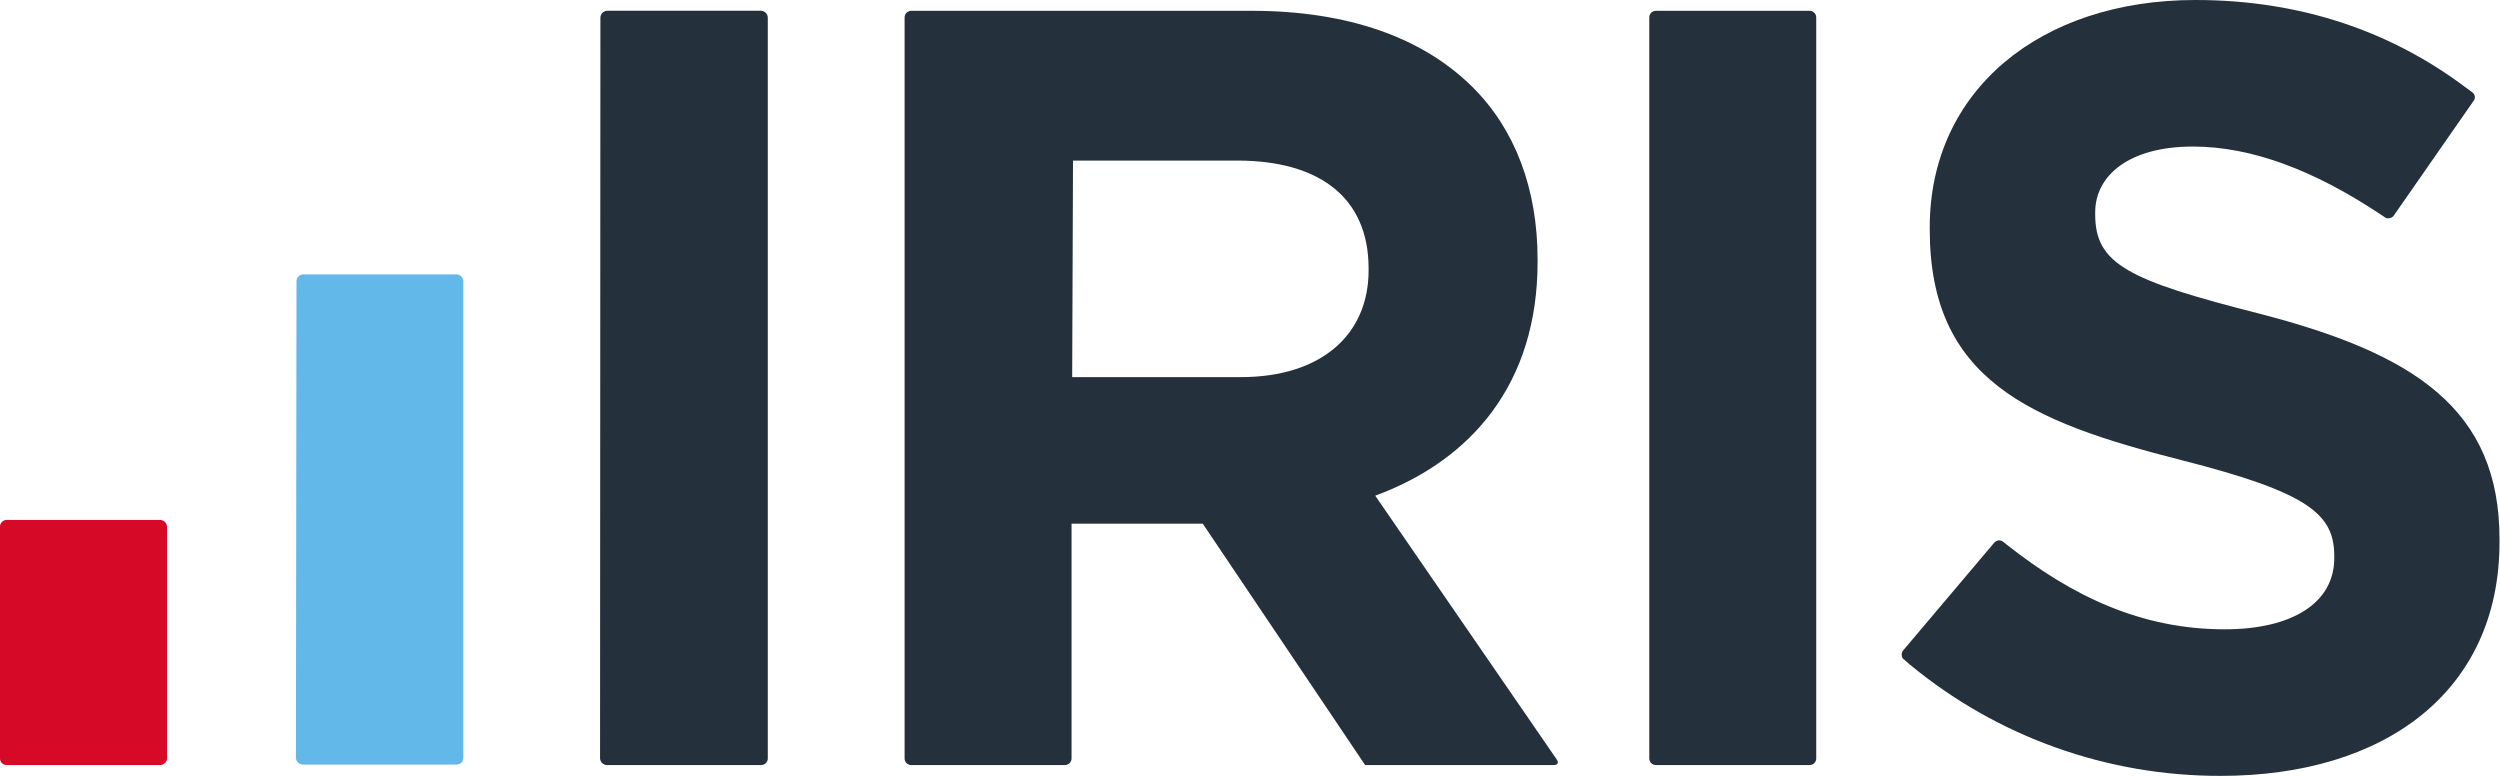
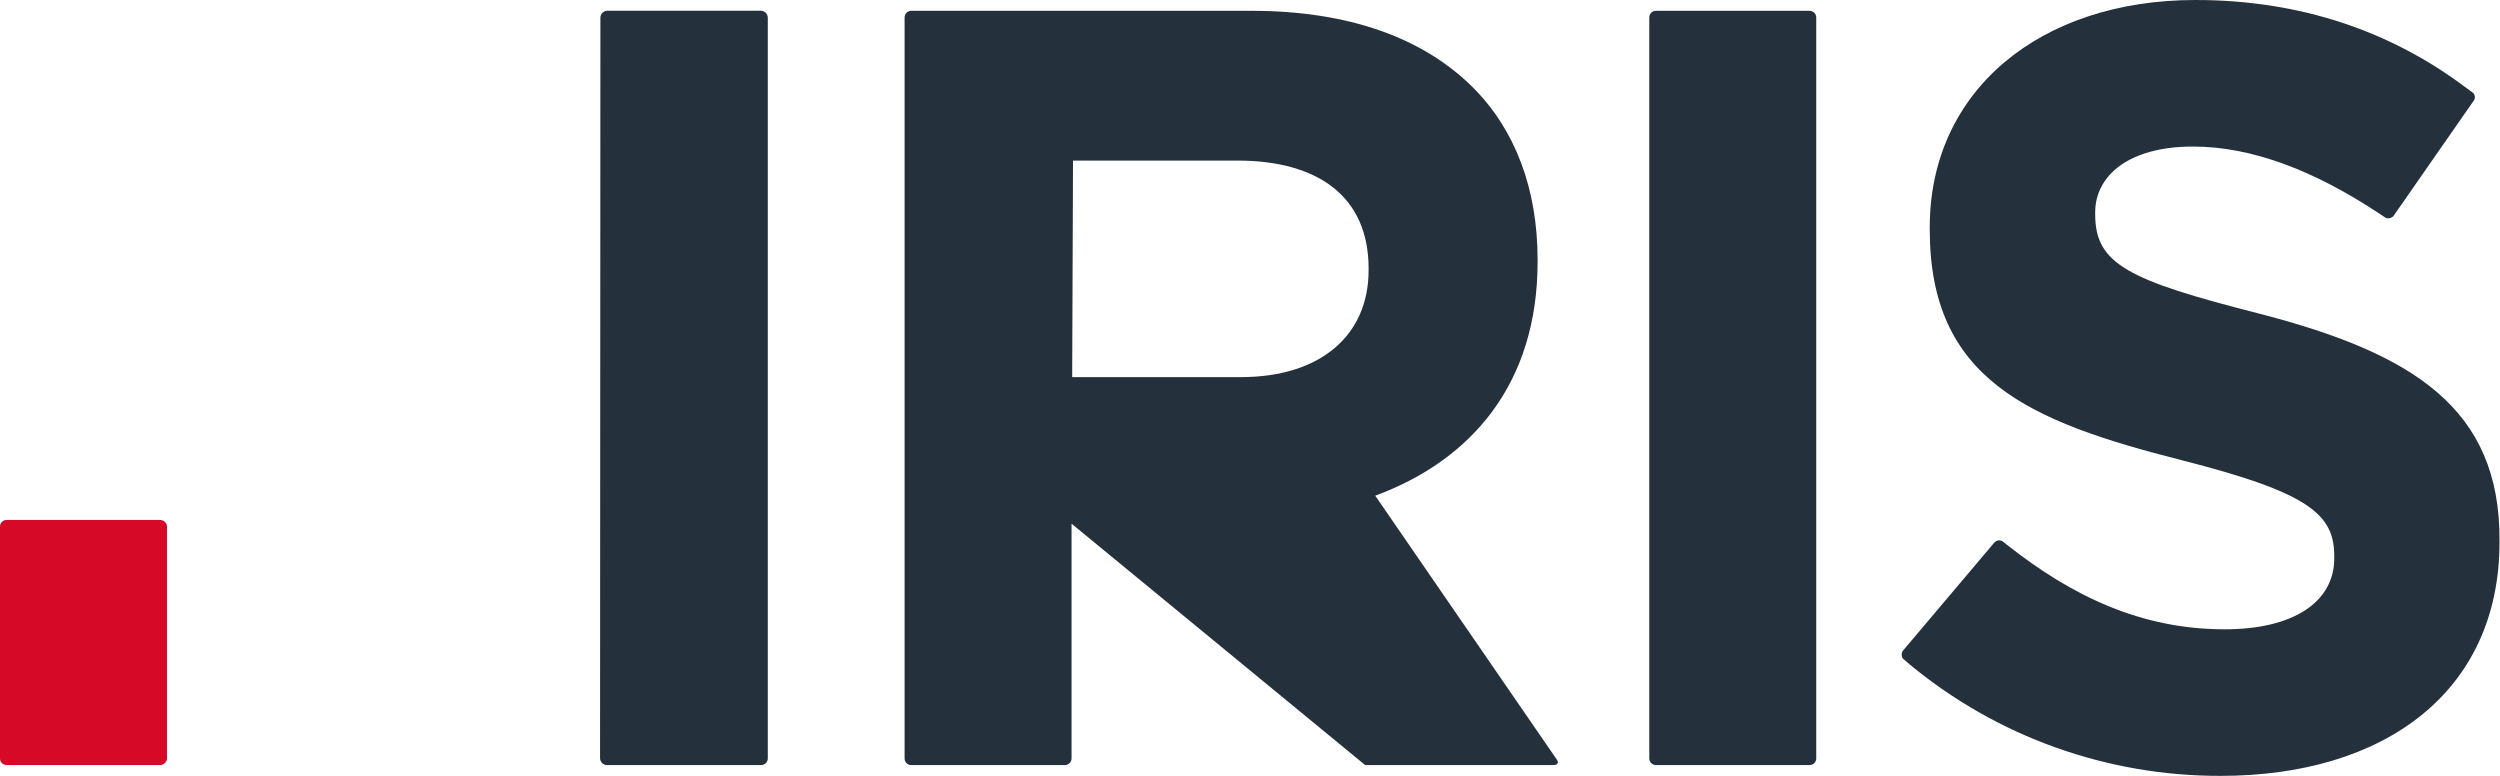
<svg xmlns="http://www.w3.org/2000/svg" width="87" height="27" viewBox="0 0 87 27" fill="none">
  <g clip-path="url(#clip0_8763_593)">
    <path d="M20.894 0.605C20.897 0.543 20.924 0.484 20.97 0.441C21.016 0.397 21.076 0.373 21.14 0.374H26.488C26.55 0.377 26.609 0.405 26.652 0.45C26.695 0.495 26.719 0.555 26.719 0.618V26.395C26.719 26.456 26.694 26.514 26.651 26.557C26.608 26.6 26.549 26.624 26.488 26.624H21.127C21.065 26.624 21.004 26.601 20.959 26.558C20.913 26.515 20.885 26.457 20.882 26.395L20.894 0.605Z" fill="#24303B" />
-     <path d="M10.318 9.777C10.322 9.715 10.349 9.657 10.395 9.614C10.441 9.571 10.501 9.548 10.564 9.548H15.892C15.952 9.551 16.009 9.577 16.052 9.619C16.094 9.661 16.119 9.718 16.123 9.777V26.378C16.123 26.439 16.099 26.497 16.055 26.54C16.012 26.583 15.953 26.607 15.892 26.607H10.544C10.481 26.607 10.421 26.584 10.375 26.541C10.33 26.498 10.302 26.44 10.298 26.378L10.318 9.777Z" fill="#62B9E9" />
    <path d="M0 18.324C0 18.263 0.024 18.204 0.068 18.161C0.111 18.118 0.17 18.094 0.231 18.094H5.579C5.64 18.097 5.697 18.122 5.74 18.165C5.783 18.207 5.809 18.264 5.812 18.324V26.394C5.809 26.454 5.783 26.511 5.74 26.554C5.697 26.596 5.64 26.621 5.579 26.624H0.231C0.17 26.624 0.111 26.6 0.068 26.557C0.024 26.514 0 26.455 0 26.394L0 18.324Z" fill="#D60926" />
    <path d="M57.395 0.605C57.395 0.545 57.419 0.486 57.462 0.443C57.506 0.4 57.565 0.376 57.626 0.376H62.974C63.035 0.376 63.094 0.4 63.137 0.443C63.181 0.486 63.205 0.545 63.205 0.605V26.395C63.205 26.456 63.181 26.514 63.137 26.557C63.094 26.6 63.035 26.624 62.974 26.624H57.626C57.565 26.624 57.506 26.6 57.462 26.557C57.419 26.514 57.395 26.456 57.395 26.395V0.605Z" fill="#24303B" />
-     <path d="M54.179 26.436L47.858 17.25C51.214 16.012 53.508 13.344 53.508 9.113V9.033C53.508 6.557 52.717 4.494 51.246 3.032C49.516 1.313 46.922 0.376 43.554 0.376H31.71C31.649 0.376 31.59 0.4 31.547 0.443C31.504 0.486 31.48 0.545 31.48 0.605V26.395C31.48 26.456 31.504 26.514 31.547 26.557C31.59 26.6 31.649 26.624 31.71 26.624H37.059C37.12 26.624 37.179 26.6 37.222 26.557C37.265 26.514 37.29 26.456 37.29 26.395V18.224H41.856L47.507 26.624H54.069C54.206 26.624 54.25 26.539 54.179 26.436ZM37.312 13.124L37.341 5.588H43.06C45.893 5.588 47.627 6.862 47.627 9.338V9.413C47.627 11.625 46.006 13.124 43.176 13.124H37.312Z" fill="#24303B" />
+     <path d="M54.179 26.436L47.858 17.25C51.214 16.012 53.508 13.344 53.508 9.113V9.033C53.508 6.557 52.717 4.494 51.246 3.032C49.516 1.313 46.922 0.376 43.554 0.376H31.71C31.649 0.376 31.59 0.4 31.547 0.443C31.504 0.486 31.48 0.545 31.48 0.605V26.395C31.48 26.456 31.504 26.514 31.547 26.557C31.59 26.6 31.649 26.624 31.71 26.624H37.059C37.12 26.624 37.179 26.6 37.222 26.557C37.265 26.514 37.29 26.456 37.29 26.395V18.224L47.507 26.624H54.069C54.206 26.624 54.25 26.539 54.179 26.436ZM37.312 13.124L37.341 5.588H43.06C45.893 5.588 47.627 6.862 47.627 9.338V9.413C47.627 11.625 46.006 13.124 43.176 13.124H37.312Z" fill="#24303B" />
    <path d="M78.613 10.912C74.046 9.75 72.913 9.186 72.913 7.463V7.387C72.913 6.113 74.085 5.1 76.311 5.1C78.404 5.1 80.564 5.961 82.757 7.404L83.025 7.582C83.071 7.599 83.121 7.602 83.169 7.59C83.217 7.579 83.26 7.553 83.293 7.517L86.101 3.481C86.122 3.442 86.13 3.398 86.124 3.354C86.118 3.31 86.099 3.269 86.069 3.237C85.988 3.181 85.909 3.115 85.823 3.056L85.799 3.039C83.204 1.089 80.058 0 76.402 0C70.997 0 67.155 3.149 67.155 7.912V7.988C67.155 13.2 70.594 14.662 75.911 16.012C80.333 17.137 81.232 17.887 81.232 19.349V19.425C81.232 20.963 79.797 21.9 77.419 21.9C74.53 21.9 72.125 20.763 69.838 18.956L69.681 18.832C69.637 18.809 69.587 18.8 69.538 18.808C69.49 18.815 69.445 18.838 69.41 18.873L66.217 22.65C66.191 22.689 66.178 22.735 66.178 22.782C66.178 22.828 66.191 22.874 66.217 22.913L66.462 23.126C69.5 25.64 73.331 27.011 77.284 27C82.983 27 86.983 24.07 86.983 18.863V18.797C87 14.213 83.981 12.299 78.613 10.912Z" fill="#24303B" />
  </g>
  <defs>
    <clipPath id="clip0_8763_593">
      <rect width="87" height="27" fill="white" />
    </clipPath>
  </defs>
</svg>